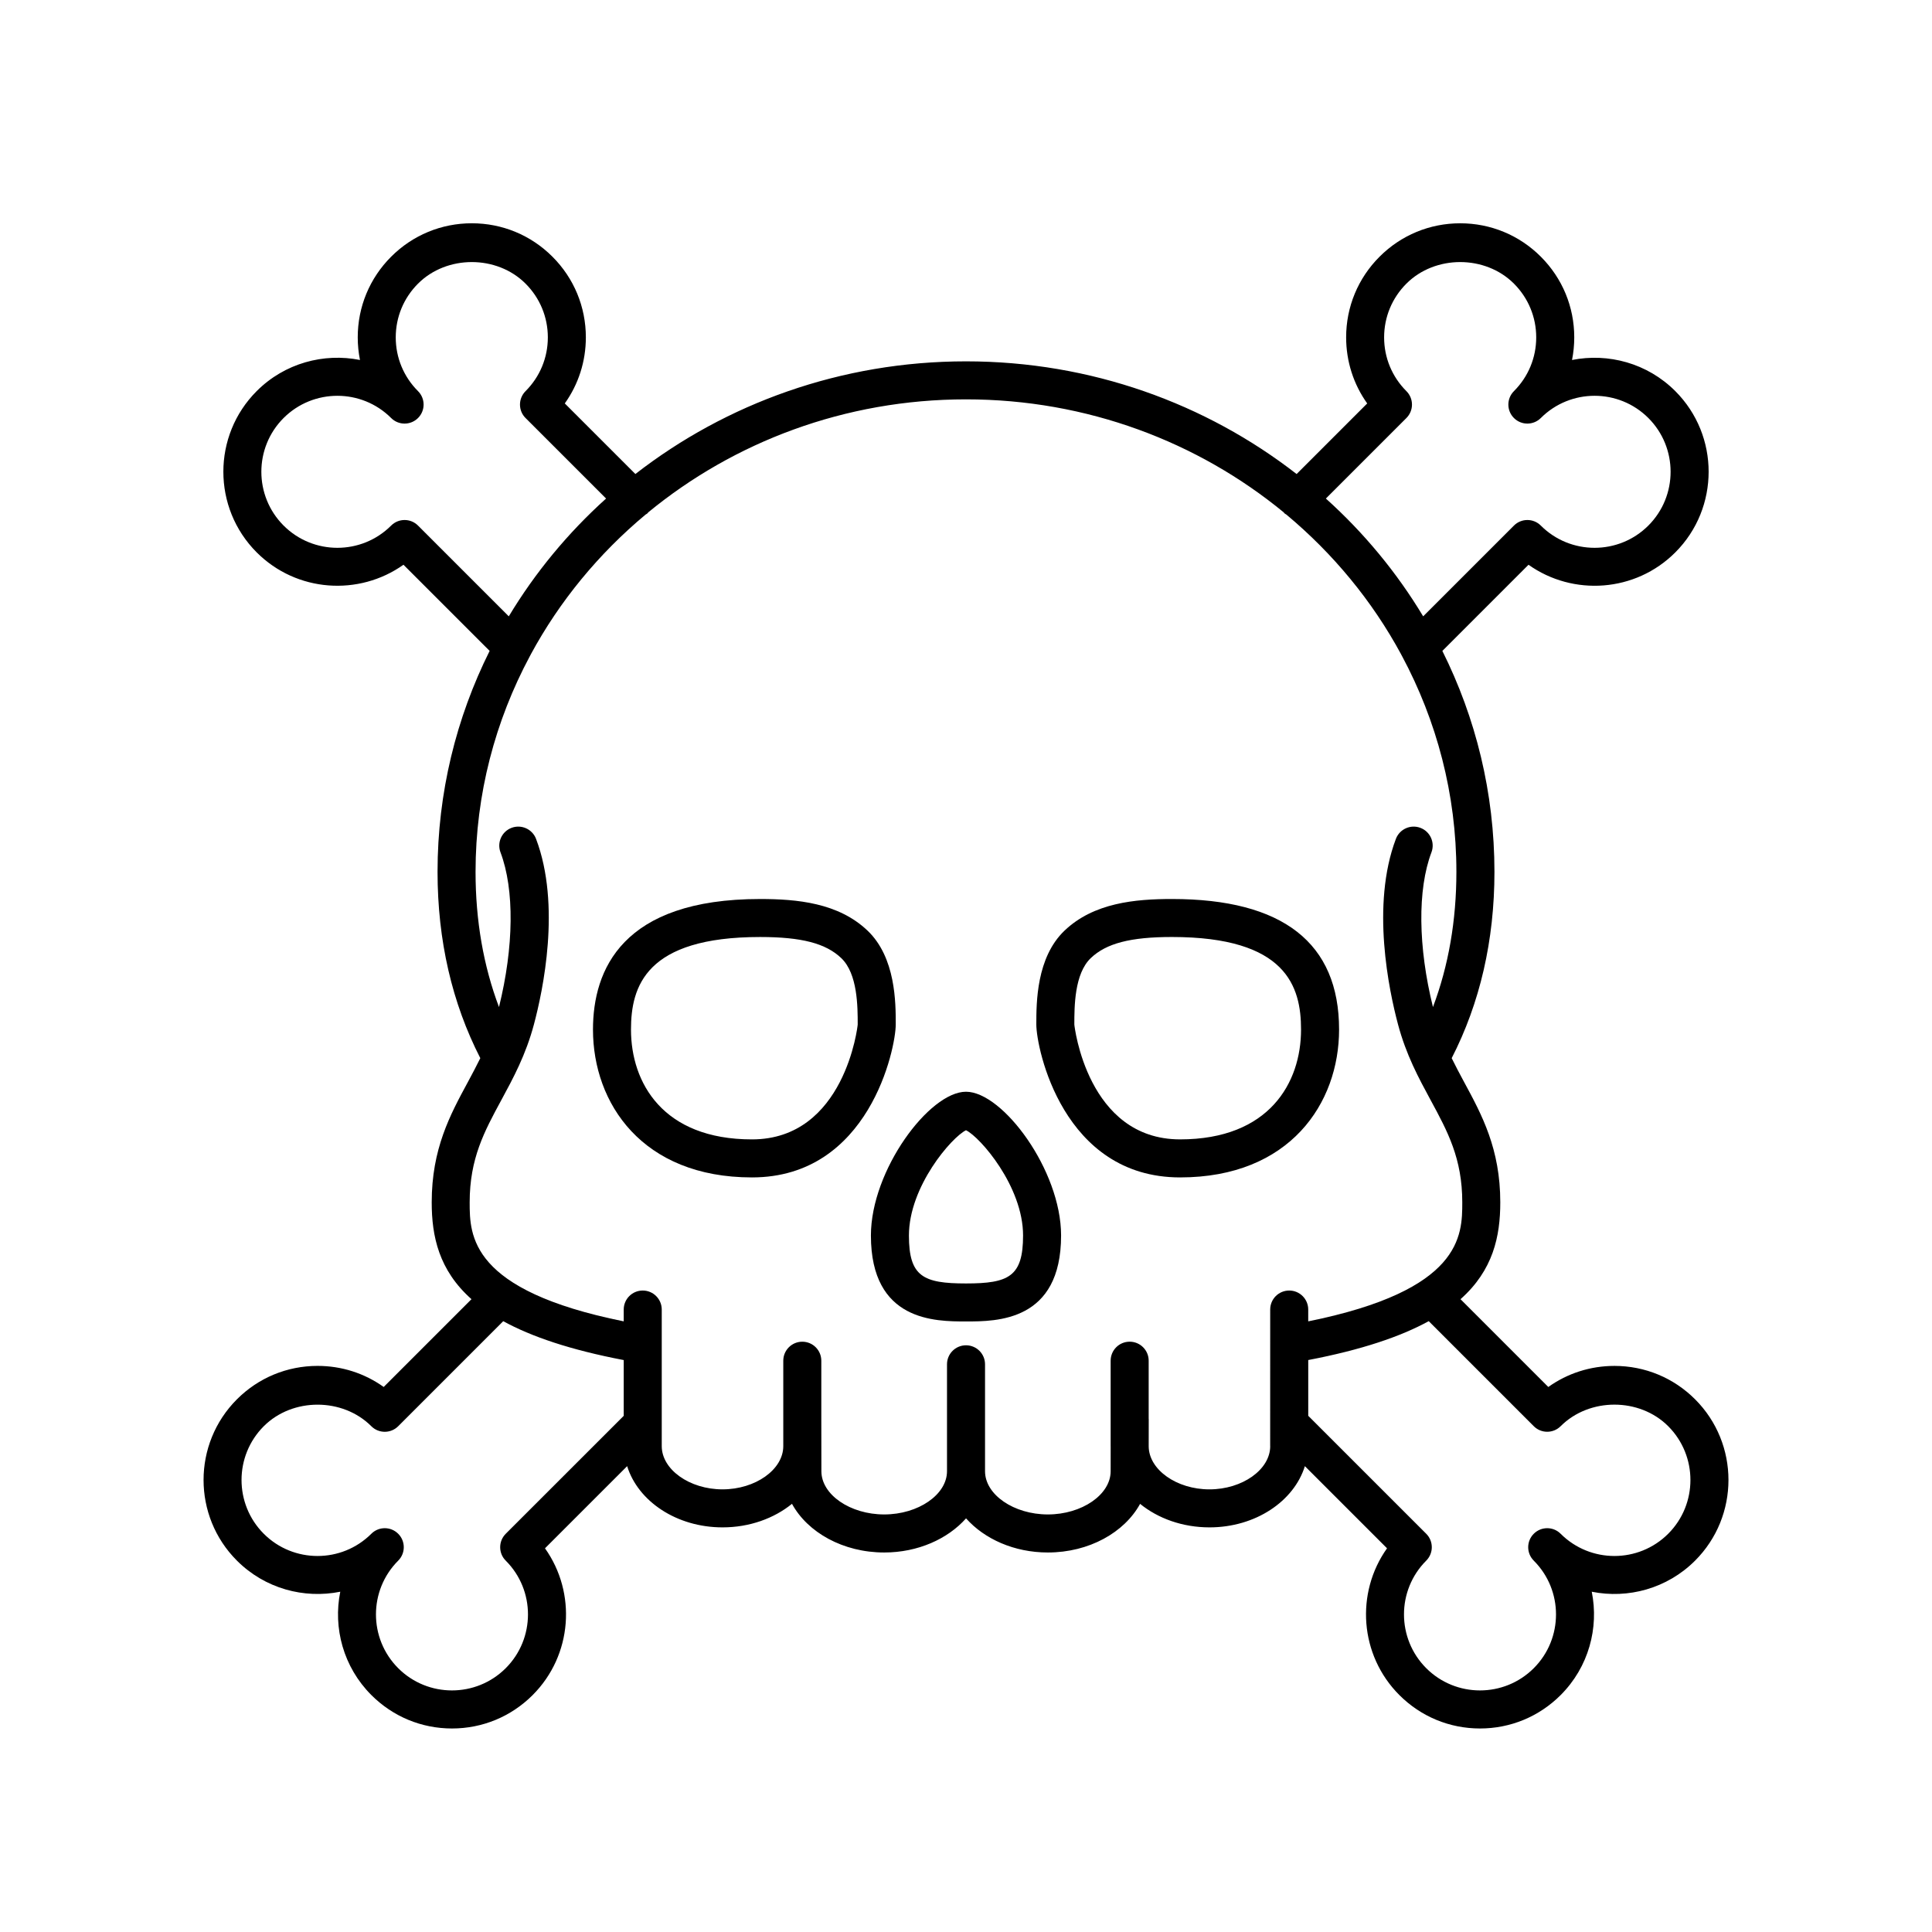
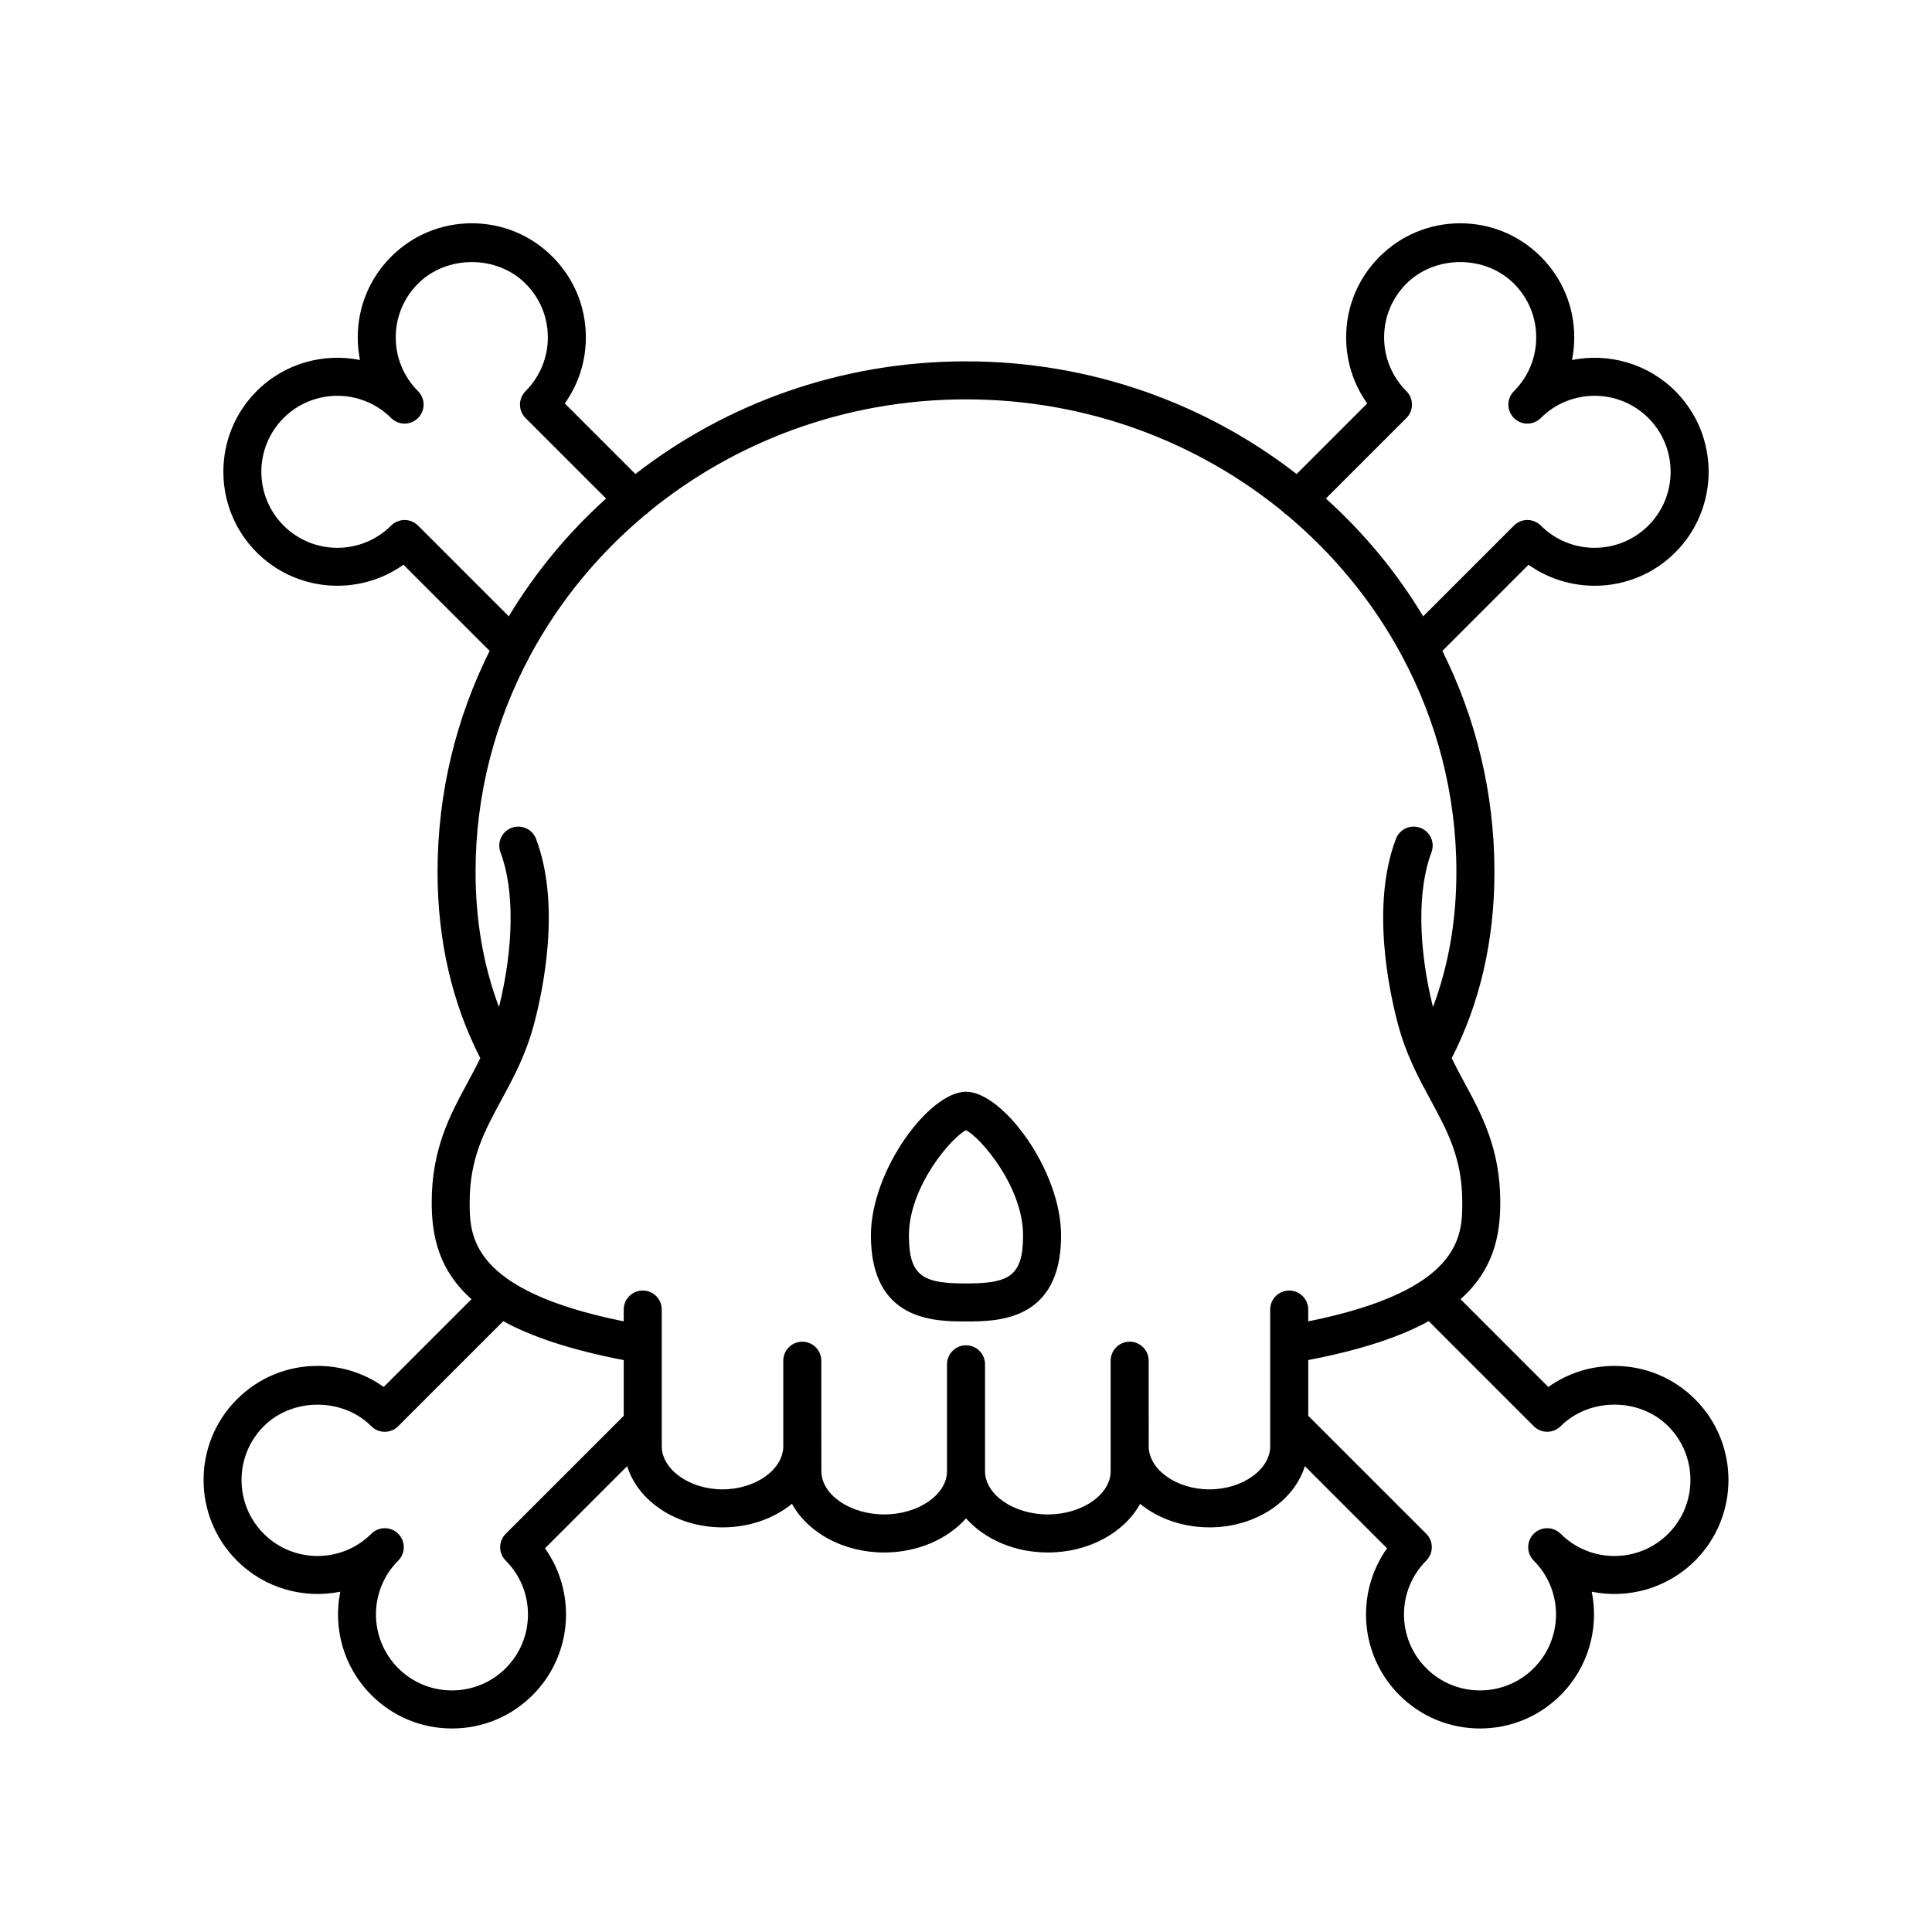
<svg xmlns="http://www.w3.org/2000/svg" fill="#000000" width="800px" height="800px" version="1.1" viewBox="144 144 512 512">
  <g>
-     <path d="m373.91 390.63c-7.734-7.387-18.742-8.383-28.48-8.383-36.602 0-44.285 18.816-44.285 34.605 0 19.504 13.027 39.176 42.133 39.176 31.078 0 38.102-34.223 38.102-40.52 0.008-5.762 0.008-17.746-7.469-24.879zm-30.633 55.32c-23.633 0-32.059-15.027-32.059-29.102 0-11.422 3.883-24.531 34.207-24.531 10.984 0 17.418 1.672 21.523 5.598 4.352 4.152 4.352 12.898 4.352 17.59 0.008 0.309-3.406 30.445-28.023 30.445z" />
-     <path d="m498.87 416.85c0-22.965-14.898-34.605-44.285-34.605-9.742 0-20.742 0.996-28.477 8.383-7.473 7.133-7.473 19.121-7.473 24.879 0 6.297 7.027 40.52 38.102 40.52 29.105 0 42.133-19.676 42.133-39.176zm-42.133 29.098c-24.609 0-28.027-30.137-28.027-30.445 0-4.695 0-13.438 4.352-17.59 4.106-3.926 10.543-5.598 21.52-5.598 30.324 0 34.207 13.113 34.207 24.531 0.008 14.074-8.418 29.102-32.051 29.102z" />
    <path d="m400 433.32c-9.723 0-25.199 20.809-25.199 38.102 0 22.777 17.02 22.777 25.199 22.777 8.184 0 25.199 0 25.199-22.777 0-17.297-15.477-38.102-25.199-38.102zm0 50.809c-11.348 0-15.125-1.832-15.125-12.699 0-13.012 11.359-26.082 15.125-27.906 3.762 1.824 15.125 14.895 15.125 27.906-0.004 10.863-3.781 12.699-15.125 12.699z" />
    <path d="m571.84 505.98c-6.375 0-12.438 1.961-17.523 5.586l-23.266-23.266c8.652-7.688 10.539-16.652 10.539-25.664 0-14.176-4.875-23.18-9.586-31.883-1.148-2.109-2.242-4.203-3.293-6.332 7.488-14.602 11.332-31.18 11.332-49.375 0-20.957-4.957-40.824-13.805-58.547l22.832-22.832c11.812 8.383 28.324 7.305 38.895-3.269 11.785-11.785 11.789-30.965 0.004-42.75-7.422-7.422-17.77-10.152-27.367-8.246 0.387-1.953 0.59-3.961 0.59-6 0-8.07-3.144-15.66-8.855-21.371-5.707-5.715-13.301-8.855-21.371-8.855s-15.664 3.144-21.371 8.855c-5.715 5.707-8.855 13.301-8.855 21.371 0 6.375 1.961 12.438 5.582 17.516l-18.707 18.707c-24.008-18.656-54.477-29.863-87.617-29.863s-63.609 11.203-87.617 29.859l-18.707-18.707c3.629-5.078 5.582-11.145 5.582-17.516 0-8.074-3.144-15.664-8.855-21.371-5.707-5.715-13.301-8.855-21.371-8.855s-15.664 3.144-21.371 8.855c-5.715 5.715-8.855 13.305-8.855 21.371 0 2.039 0.203 4.051 0.59 6-9.582-1.91-19.949 0.82-27.367 8.246-11.785 11.789-11.777 30.965 0.004 42.75 10.574 10.574 27.09 11.652 38.891 3.269l22.836 22.832c-8.848 17.73-13.805 37.59-13.805 58.547 0 18.191 3.844 34.77 11.332 49.379-1.055 2.133-2.152 4.219-3.293 6.328-4.715 8.707-9.586 17.703-9.586 31.883 0 9.012 1.891 17.973 10.539 25.664l-23.266 23.266c-5.082-3.633-11.148-5.586-17.523-5.586-8.074 0-15.664 3.144-21.371 8.855-11.789 11.789-11.789 30.965 0 42.75 7.43 7.43 17.785 10.168 27.387 8.242-1.934 9.598 0.816 19.961 8.242 27.387 5.715 5.715 13.301 8.855 21.371 8.855 8.07 0 15.66-3.144 21.371-8.855 10.574-10.574 11.664-27.094 3.269-38.895l21.773-21.77c2.891 9.301 13.082 16.223 25.285 16.223 7.168 0 13.668-2.394 18.398-6.242 4.141 7.578 13.527 12.898 24.445 12.898 8.941 0 16.832-3.594 21.684-9.043 4.852 5.453 12.734 9.043 21.684 9.043 10.918 0 20.293-5.316 24.441-12.887 4.727 3.848 11.227 6.231 18.383 6.231 12.203 0 22.391-6.922 25.285-16.223l21.773 21.77c-8.395 11.801-7.301 28.32 3.269 38.895 5.715 5.715 13.301 8.855 21.371 8.855s15.66-3.144 21.371-8.855c7.426-7.426 10.176-17.785 8.242-27.387 9.586 1.93 19.957-0.812 27.387-8.242 11.789-11.789 11.789-30.965 0-42.75-5.707-5.707-13.301-8.852-21.375-8.852zm-55.129-251.2c0.945-0.945 1.477-2.223 1.477-3.562s-0.527-2.621-1.477-3.562c-3.809-3.809-5.906-8.867-5.906-14.246s2.098-10.438 5.906-14.246c7.617-7.617 20.883-7.617 28.496 0 3.809 3.809 5.906 8.871 5.906 14.246 0 5.379-2.098 10.438-5.906 14.246-0.984 0.984-1.477 2.273-1.477 3.562s0.492 2.578 1.477 3.562c1.969 1.969 5.152 1.969 7.125 0 7.863-7.856 20.645-7.856 28.504 0 7.856 7.859 7.856 20.645-0.004 28.5-7.863 7.863-20.652 7.859-28.5 0.004-1.969-1.969-5.152-1.969-7.125 0l-24.051 24.051c-6.984-11.609-15.68-22.129-25.785-31.215zm-261.93 28.504c-1.969-1.969-5.152-1.969-7.125 0-7.856 7.856-20.641 7.859-28.5-0.004-7.859-7.859-7.859-20.645-0.004-28.5 7.863-7.848 20.645-7.856 28.504 0 1.969 1.969 5.152 1.969 7.125 0 0.984-0.984 1.477-2.273 1.477-3.562s-0.492-2.578-1.477-3.562c-3.809-3.809-5.906-8.867-5.906-14.246 0-5.375 2.098-10.438 5.906-14.246 7.617-7.617 20.883-7.617 28.496 0 3.809 3.809 5.906 8.867 5.906 14.246s-2.098 10.438-5.906 14.246c-0.945 0.945-1.477 2.223-1.477 3.562s0.527 2.621 1.477 3.562l21.34 21.34c-10.105 9.094-18.801 19.613-25.785 31.215zm23.246 267.18c-0.945 0.945-1.477 2.223-1.477 3.562s0.527 2.621 1.477 3.562c7.859 7.859 7.856 20.645-0.004 28.5-7.856 7.856-20.645 7.856-28.496 0-7.859-7.859-7.859-20.645 0-28.5 0.984-0.984 1.477-2.273 1.477-3.562 0-1.289-0.492-2.578-1.477-3.562-1.969-1.969-5.152-1.969-7.125 0-7.859 7.848-20.637 7.859-28.5 0-7.859-7.859-7.859-20.645 0-28.5 7.617-7.617 20.887-7.617 28.5 0 1.969 1.969 5.152 1.969 7.125 0l27.836-27.836c7.453 4.086 17.77 7.598 31.93 10.305v14.777zm202.59-23.219c0 6.207-7.375 11.453-16.105 11.453-8.707 0-16.062-5.219-16.098-11.406l0.012-7.215c0-0.023-0.016-0.051-0.016-0.074v-15.402c0-2.785-2.254-5.039-5.039-5.039s-5.039 2.254-5.039 5.039v22.637c0 0.02 0.004 0.039 0.004 0.059l-0.004 6.594c0 6.207-7.621 11.453-16.645 11.453-9.023 0-16.645-5.246-16.645-11.453v-28.336c0-2.785-2.254-5.039-5.039-5.039-2.785 0-5.039 2.254-5.039 5.039v28.336c0 6.207-7.621 11.453-16.645 11.453s-16.645-5.246-16.645-11.457l-0.02-13.82v-15.461c0-2.785-2.254-5.039-5.039-5.039s-5.039 2.254-5.039 5.039v22.637c0 6.207-7.375 11.453-16.102 11.453-8.73 0-16.105-5.246-16.105-11.453v-36.199c0-2.785-2.254-5.039-5.039-5.039s-5.039 2.254-5.039 5.039v3.129c-40.711-8.211-40.824-22.707-40.824-31.535 0-11.629 3.883-18.785 8.375-27.078 3.195-5.898 6.5-12 8.66-20.102 2.383-8.922 7.203-31.582 0.559-49.137-0.984-2.609-3.906-3.91-6.492-2.934-2.606 0.984-3.914 3.894-2.934 6.492 3.738 9.875 3.543 25.086-0.398 41.004-4.117-10.906-6.211-22.91-6.211-35.832 0-20.605 5.223-40.043 14.414-57.203 0.082-0.156 0.188-0.301 0.246-0.465 7.648-14.133 18-26.676 30.406-37.02 0.172-0.133 0.383-0.195 0.539-0.359 0.059-0.059 0.082-0.141 0.137-0.207 22.703-18.66 52.109-29.961 84.223-29.961s61.52 11.301 84.223 29.961c0.059 0.066 0.082 0.145 0.137 0.207 0.156 0.16 0.367 0.227 0.539 0.359 12.402 10.344 22.762 22.887 30.406 37.02 0.059 0.16 0.168 0.309 0.246 0.465 9.191 17.16 14.414 36.602 14.414 57.203 0 12.922-2.098 24.922-6.211 35.832-3.941-15.914-4.137-31.129-0.398-41.004 0.984-2.602-0.328-5.512-2.934-6.492-2.586-0.977-5.508 0.324-6.492 2.934-6.641 17.551-1.82 40.211 0.559 49.137 2.16 8.102 5.465 14.203 8.66 20.102 4.492 8.293 8.375 15.453 8.375 27.078 0 8.828-0.105 23.32-40.824 31.535v-3.129c0-2.785-2.254-5.039-5.039-5.039s-5.039 2.254-5.039 5.039l-0.008 36.203zm105.47 23.219c-7.871 7.859-20.645 7.848-28.5 0-1.969-1.969-5.152-1.969-7.125 0-0.984 0.984-1.477 2.273-1.477 3.562 0 1.289 0.492 2.578 1.477 3.562 7.859 7.859 7.859 20.645 0 28.5-7.856 7.856-20.645 7.856-28.496 0-7.859-7.859-7.863-20.645-0.004-28.5 0.945-0.945 1.477-2.223 1.477-3.562s-0.527-2.621-1.477-3.562l-31.266-31.262v-14.777c14.16-2.707 24.48-6.219 31.93-10.305l27.836 27.836c1.969 1.969 5.152 1.969 7.125 0 7.617-7.617 20.887-7.617 28.5 0 7.856 7.867 7.856 20.656 0 28.508z" />
  </g>
</svg>